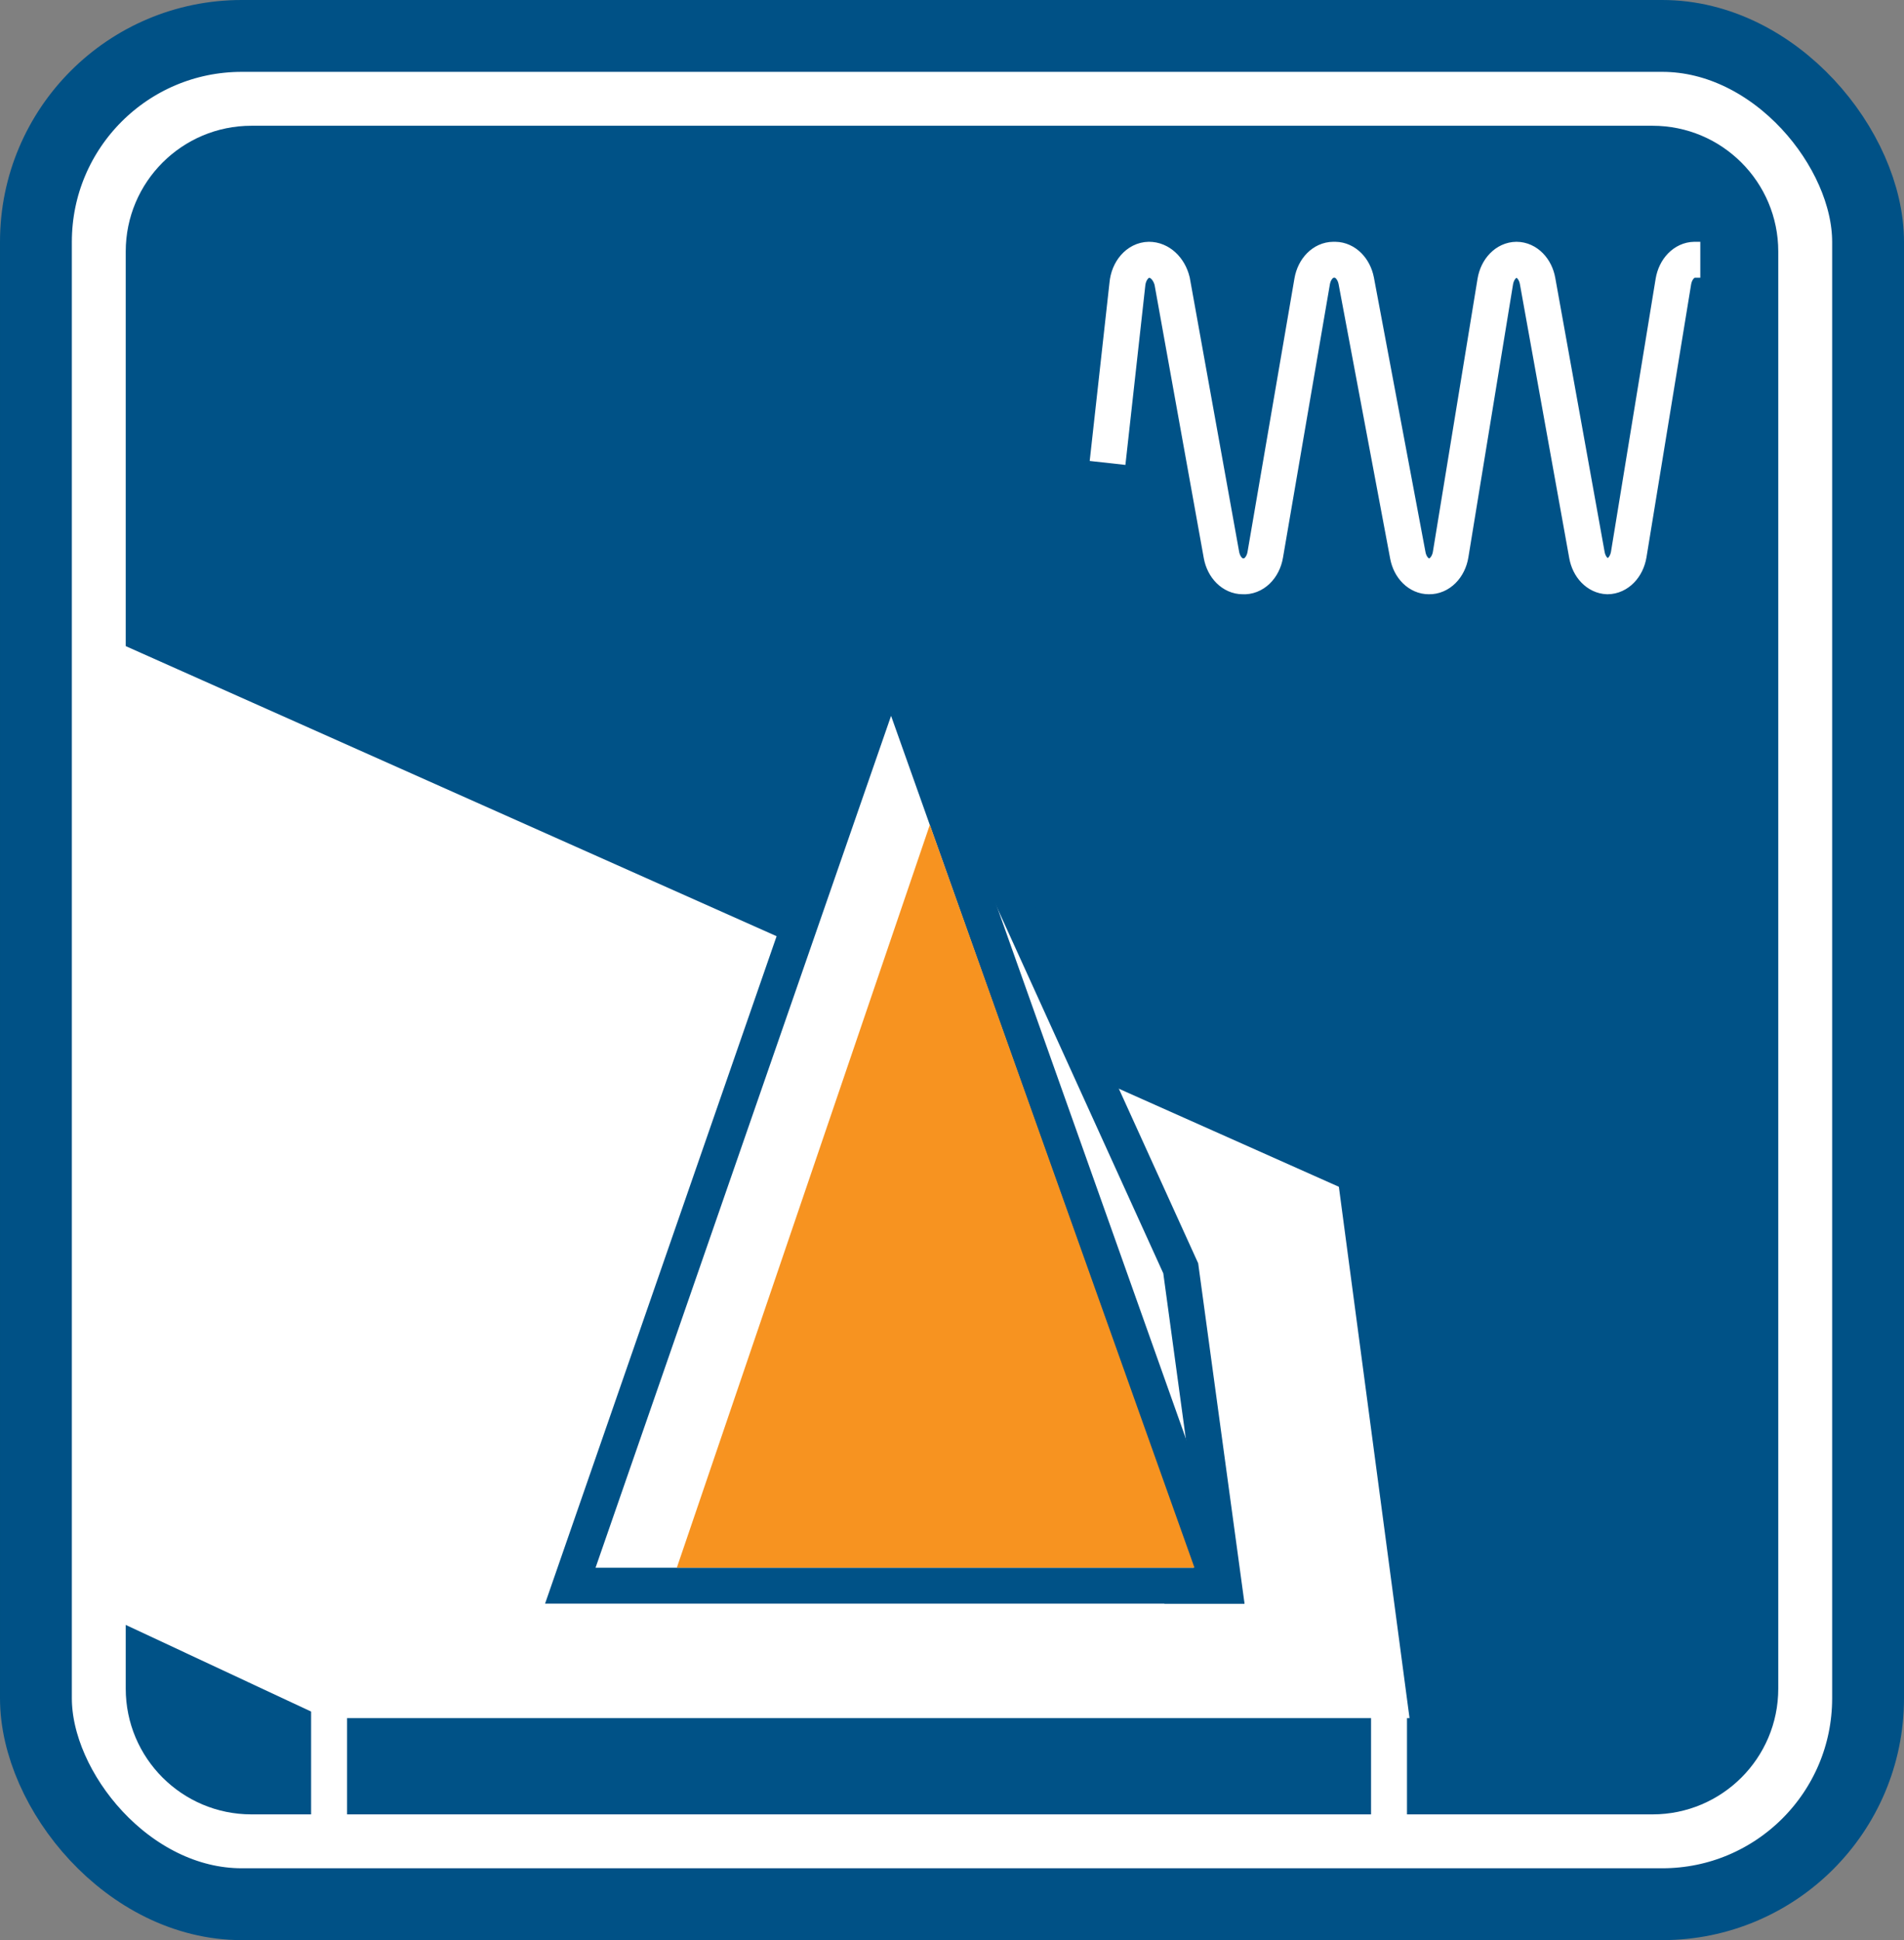
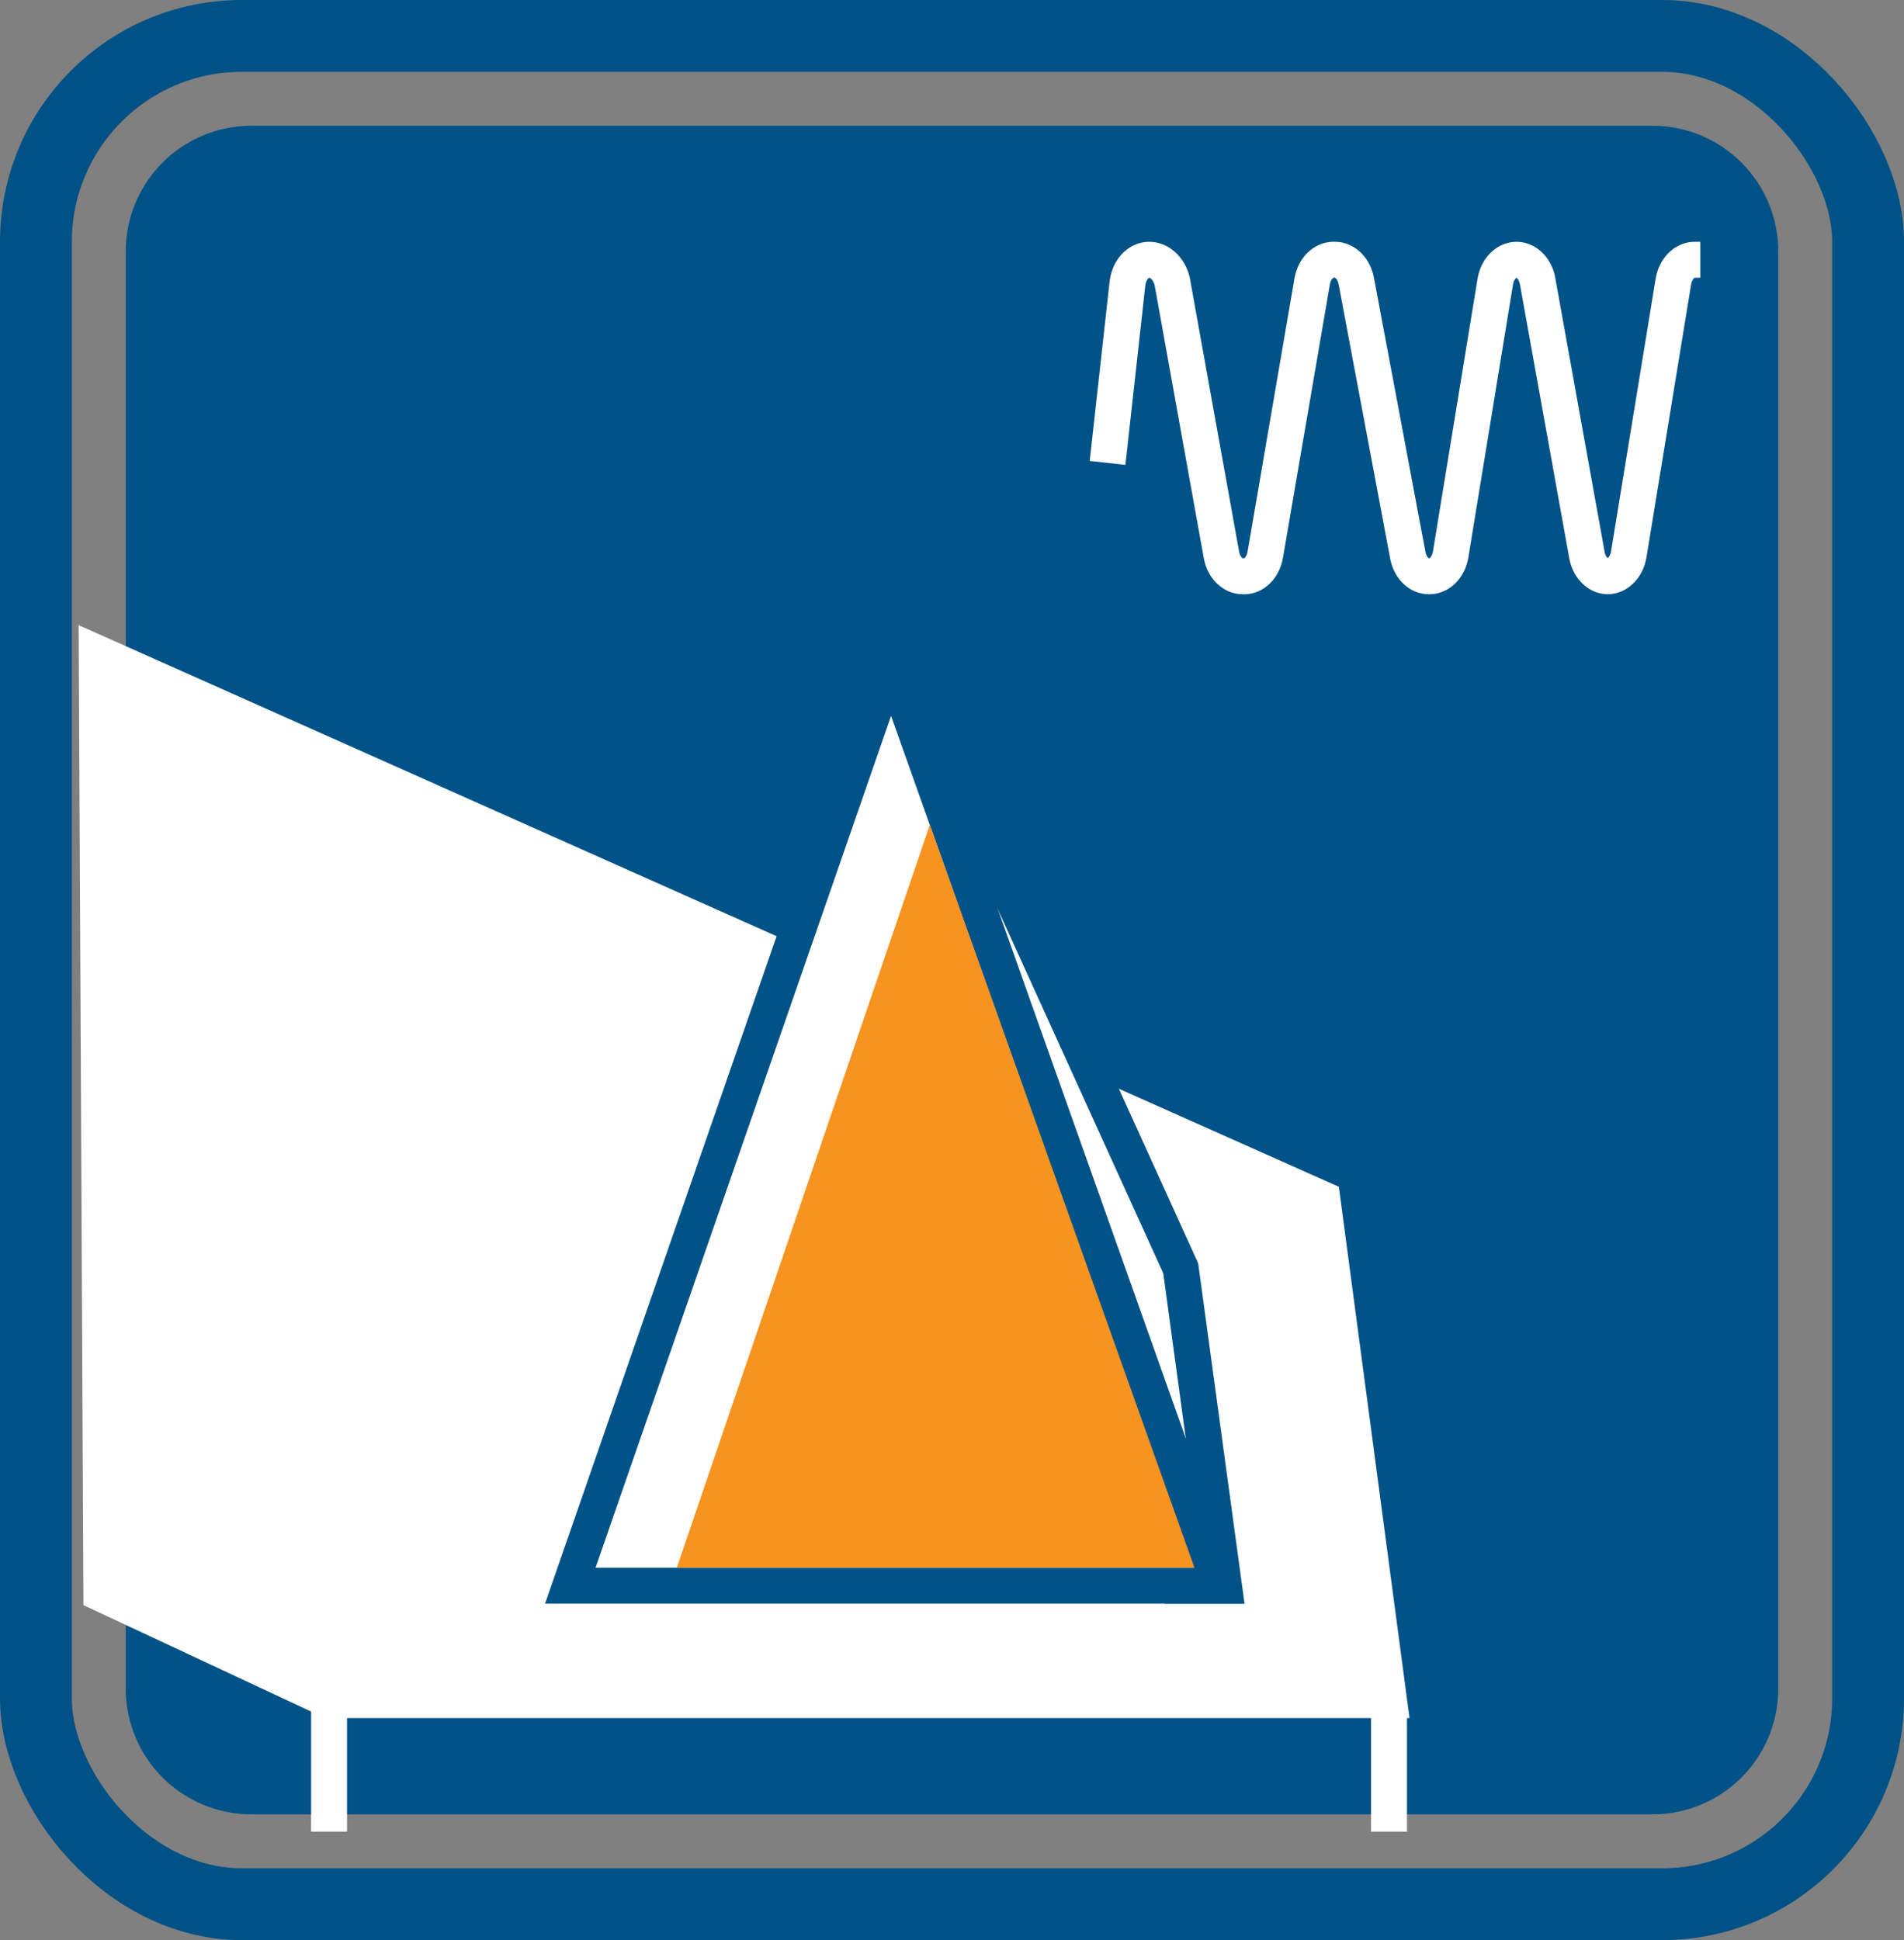
<svg xmlns="http://www.w3.org/2000/svg" width="106px" height="108px" viewBox="0 0 106 108" version="1.1">
  <rect x="0" y="0" width="106" height="108" fill="#808080" stroke="none" />
  <title>002</title>
  <g id="Icons" stroke="none" stroke-width="1" fill="none" fill-rule="evenodd">
    <g id="Nano_icons_v4" transform="translate(-21, -135)">
      <g id="002" transform="translate(23, 137)">
-         <path d="M9.878,2.27373675e-13 L92.122,2.27373675e-13 C97.555,2.27373675e-13 101.96,4.405 101.96,9.838 L101.96,94.162 C101.96,99.595 97.555,104 92.122,104 L9.878,104 C4.445,104 0.04,99.595 0.04,94.162 L0.04,9.838 C0.04,4.405 4.445,2.27373675e-13 9.878,2.27373675e-13 Z" id="Path" fill="#FFFFFF" fill-rule="nonzero" />
        <path d="M12,5 L90,5 C93.866,5 97,8.134 97,12 L97,92 C97,95.866 93.866,99 90,99 L12,99 C8.134,99 5,95.866 5,92 L5,12 C5,8.134 8.134,5 12,5 Z" id="Rectangle-Copy-3" fill="#005287" fill-rule="nonzero" />
        <rect id="Rectangle-Copy-4" stroke="#005186" stroke-width="4" fill-rule="nonzero" x="0" y="2.84217094e-14" width="102" height="104" rx="11.46" />
        <path d="M59.66,23.77 L60.763,13.83 C60.831,13.058 61.345,12.47 61.962,12.46 L61.962,12.46 C62.554,12.456 63.079,12.939 63.256,13.65 L66.003,28.9 C66.132,29.592 66.622,30.08 67.186,30.08 L67.186,30.08 C67.782,30.126 68.315,29.616 68.44,28.88 L71.052,13.66 C71.174,12.961 71.666,12.462 72.234,12.46 L72.33,12.46 C72.887,12.467 73.371,12.948 73.505,13.63 L76.378,28.92 C76.508,29.604 76.995,30.085 77.553,30.08 L77.553,30.08 C78.134,30.095 78.641,29.587 78.76,28.87 L81.245,13.68 C81.361,12.973 81.854,12.464 82.427,12.46 L82.427,12.46 C82.992,12.462 83.48,12.956 83.602,13.65 L86.349,28.9 C86.472,29.576 86.942,30.061 87.492,30.08 L87.492,30.08 C88.063,30.077 88.555,29.573 88.675,28.87 L91.16,13.68 C91.276,12.973 91.769,12.464 92.342,12.46 L92.66,12.46" id="Path" stroke="#FFFFFF" stroke-width="2" fill-rule="nonzero" />
        <g id="Group-5-Copy-12" transform="translate(3.388, 33.091)">
          <polygon id="Path-Copy-28" stroke="#FFFFFF" stroke-width="2" fill="#FFFFFF" fill-rule="nonzero" points="68.232 31.659 71.942 59.549 12.932 59.549 0.254 53.623 0 1.253" />
          <g id="Group-4" transform="translate(26.362, 0)">
            <polygon id="Path-Copy-12" stroke="#005287" stroke-width="2" fill="#FFFFFF" fill-rule="nonzero" transform="translate(23.529, 26.589) scale(-1, 1) translate(-23.529, -26.589) " points="10.667 53.179 13.074 35.511 29.212 0 36.392 24.502 13.496 53.179" />
            <polygon id="Path-Copy-13" stroke="#005287" stroke-width="2" fill="#FFFFFF" fill-rule="nonzero" points="17.847 1.738 0 53.179 36.116 53.179" />
            <polygon id="Path-22-Copy-3" fill="#F79320" points="20.016 10.823 5.931 52.176 34.749 52.176" />
          </g>
          <line x1="12.932" y1="66.869" x2="12.932" y2="56.099" id="Path-Copy-29" stroke="#FFFFFF" stroke-width="2" fill-rule="nonzero" />
          <line x1="71.942" y1="66.869" x2="71.942" y2="60.461" id="Path-Copy-30" stroke="#FFFFFF" stroke-width="2" fill-rule="nonzero" />
        </g>
      </g>
    </g>
  </g>
</svg>